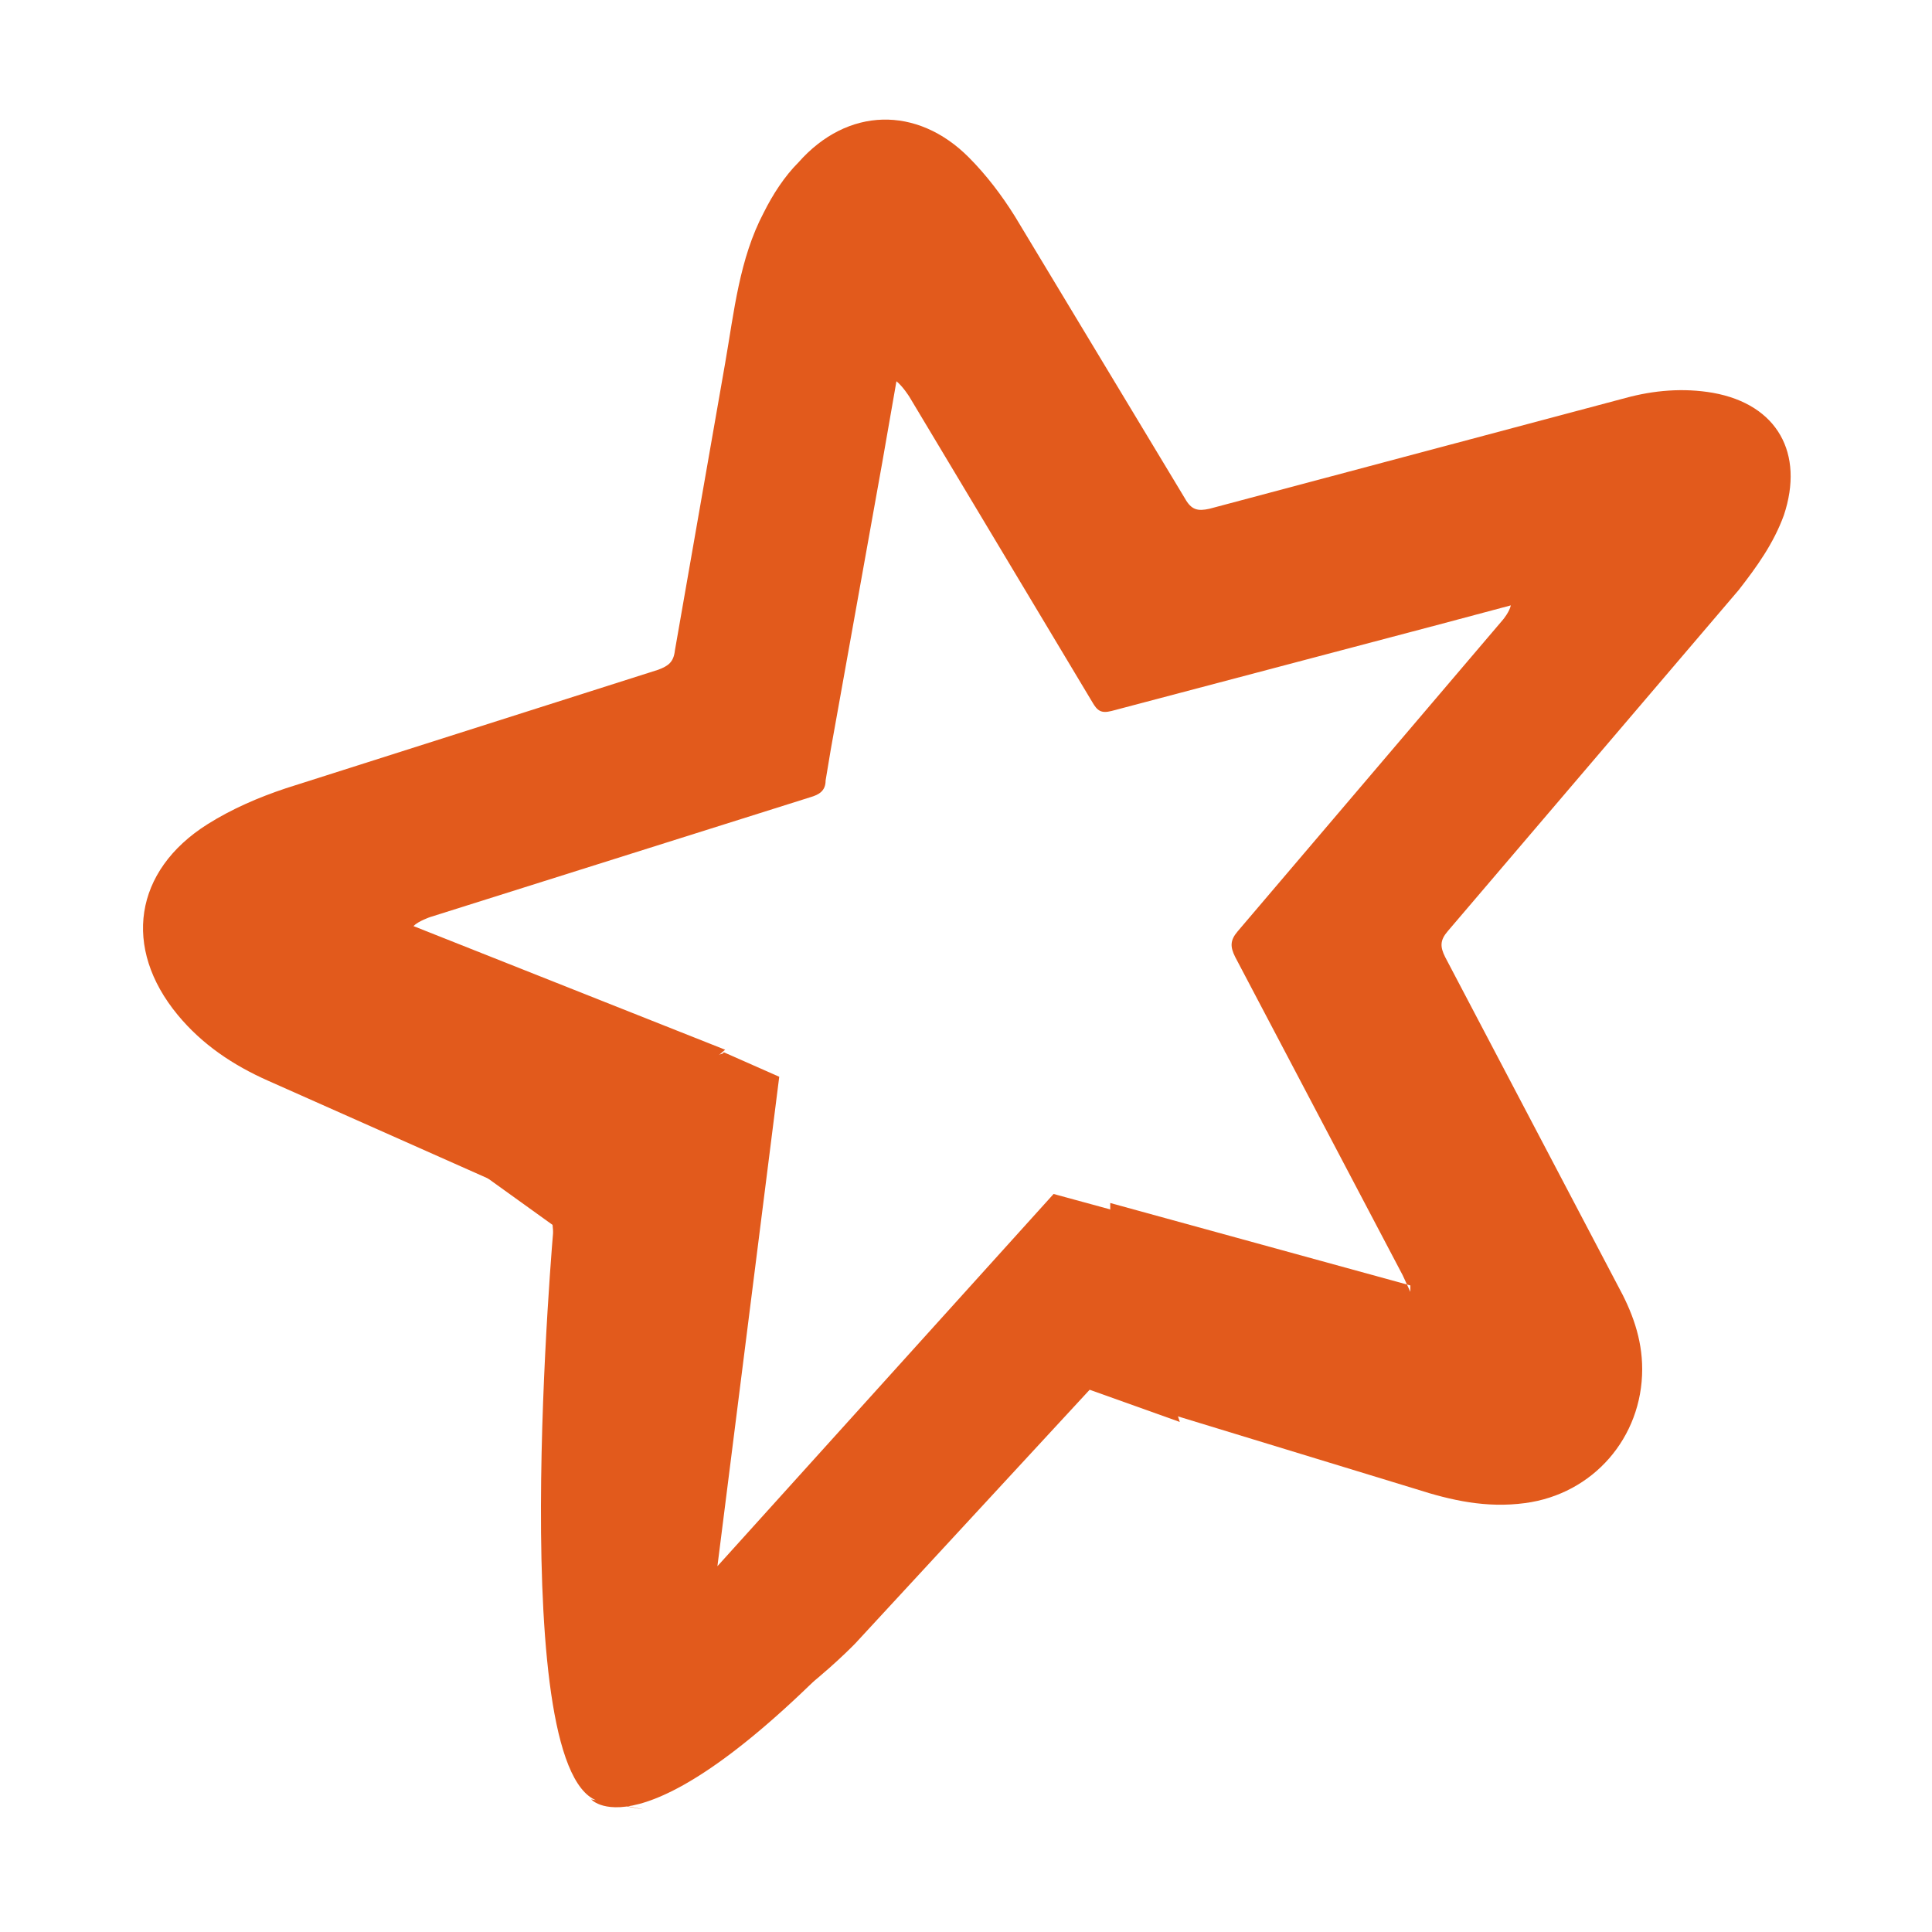
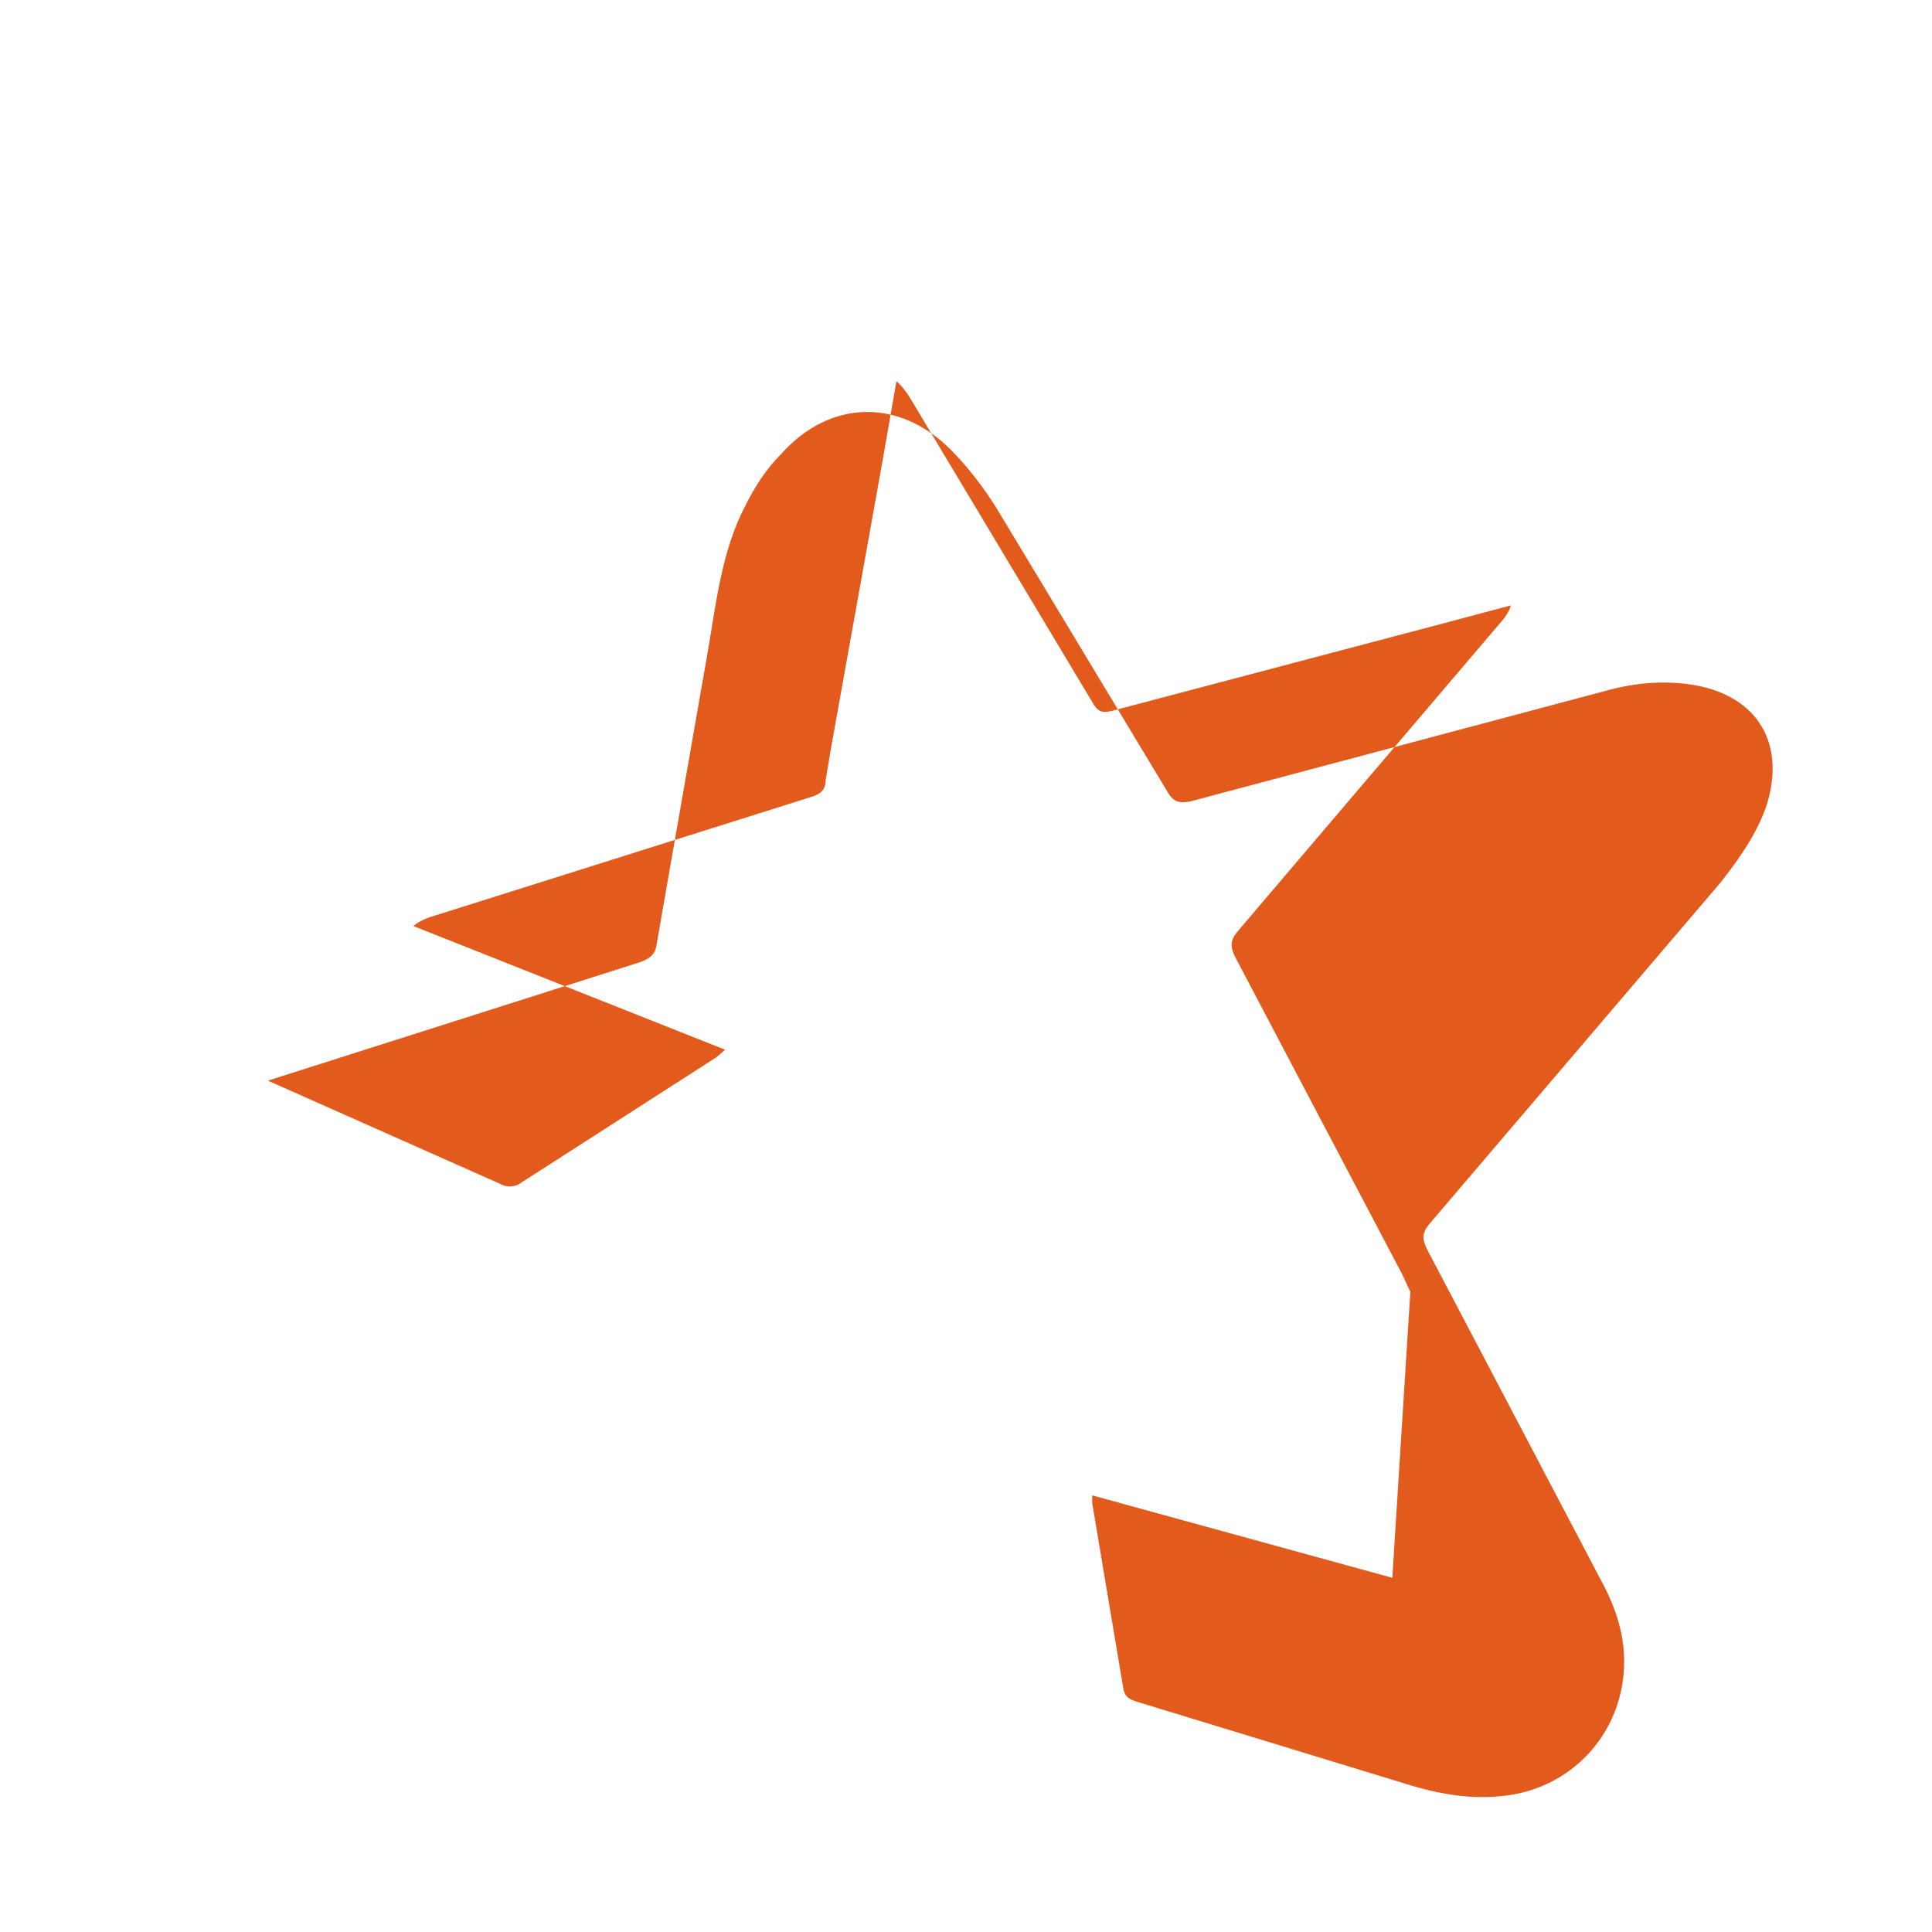
<svg xmlns="http://www.w3.org/2000/svg" id="Layer_1" viewBox="0 0 15 15">
  <defs>
    <style>.cls-1,.cls-2{fill:#e25a1c;}.cls-2{fill-rule:evenodd;}</style>
  </defs>
-   <path class="cls-2" d="M10.95,10.03l-.06-.13-1.3-2.47c-.04-.08-.04-.13.02-.2l2.06-2.42s.05-.06.06-.11l-.6.16-2.5.66c-.08.02-.11,0-.15-.07l-1.42-2.37s-.05-.08-.1-.12l-.11.63-.4,2.23-.04.24c0,.08-.05.11-.12.13l-2.95.93s-.09.03-.13.07l2.42.96-.07.06-1.51.97c-.05.04-.12.04-.17.01l-1.8-.8c-.27-.12-.51-.28-.7-.51-.43-.52-.34-1.12.23-1.48.19-.12.4-.21.61-.28l2.89-.92c.08-.03.12-.06.13-.15l.39-2.23c.07-.4.11-.81.3-1.17.07-.14.16-.28.27-.39.38-.43.92-.44,1.32-.04.14.14.26.3.36.46l1.32,2.19c.05.09.1.1.19.08l3.23-.86c.22-.06.45-.08.68-.04.5.09.71.47.55.95-.08.22-.21.4-.35.58l-2.26,2.65c-.06.07-.06.12-.02.2l1.34,2.55c.11.2.19.41.19.65,0,.53-.38.97-.91,1.04-.3.04-.57-.02-.85-.11l-2.03-.62c-.06-.02-.09-.04-.1-.11l-.24-1.43s0-.03,0-.06l2.33.64" />
-   <path class="cls-1" d="M5.62,8.17l.43.19-.48,3.8,2.61-2.89.44.12.54,1.65-.7-.25-1.82,1.97s-.81.84-1.26.7-.81-.54-.86-1.24-.23-2.71-.23-2.71l-.89-.64,2.21-.69Z" />
-   <path class="cls-1" d="M4.3,9.5s-.39,4.35.37,4.49c.77.14-.08-.02-.08-.02,0,0,.43.5,2.15-1.35l1.72-1.84-3.44,2.03c.08-.1.43-3.62.43-3.62l-1.16.31Z" />
+   <path class="cls-2" d="M10.95,10.03l-.06-.13-1.3-2.47c-.04-.08-.04-.13.02-.2l2.06-2.42s.05-.06.06-.11l-.6.16-2.5.66c-.08.02-.11,0-.15-.07l-1.42-2.37s-.05-.08-.1-.12l-.11.63-.4,2.23-.04.24c0,.08-.05.11-.12.13l-2.95.93s-.09.03-.13.07l2.42.96-.07.06-1.51.97c-.05.04-.12.04-.17.01l-1.8-.8l2.89-.92c.08-.03.12-.06.13-.15l.39-2.23c.07-.4.11-.81.3-1.17.07-.14.16-.28.27-.39.38-.43.92-.44,1.32-.04.14.14.26.3.36.46l1.32,2.19c.05.09.1.1.19.08l3.23-.86c.22-.06.45-.08.68-.04.5.09.71.47.55.95-.08.22-.21.4-.35.58l-2.26,2.65c-.06.07-.06.12-.02.2l1.34,2.55c.11.2.19.41.19.65,0,.53-.38.97-.91,1.04-.3.04-.57-.02-.85-.11l-2.03-.62c-.06-.02-.09-.04-.1-.11l-.24-1.43s0-.03,0-.06l2.33.64" />
</svg>